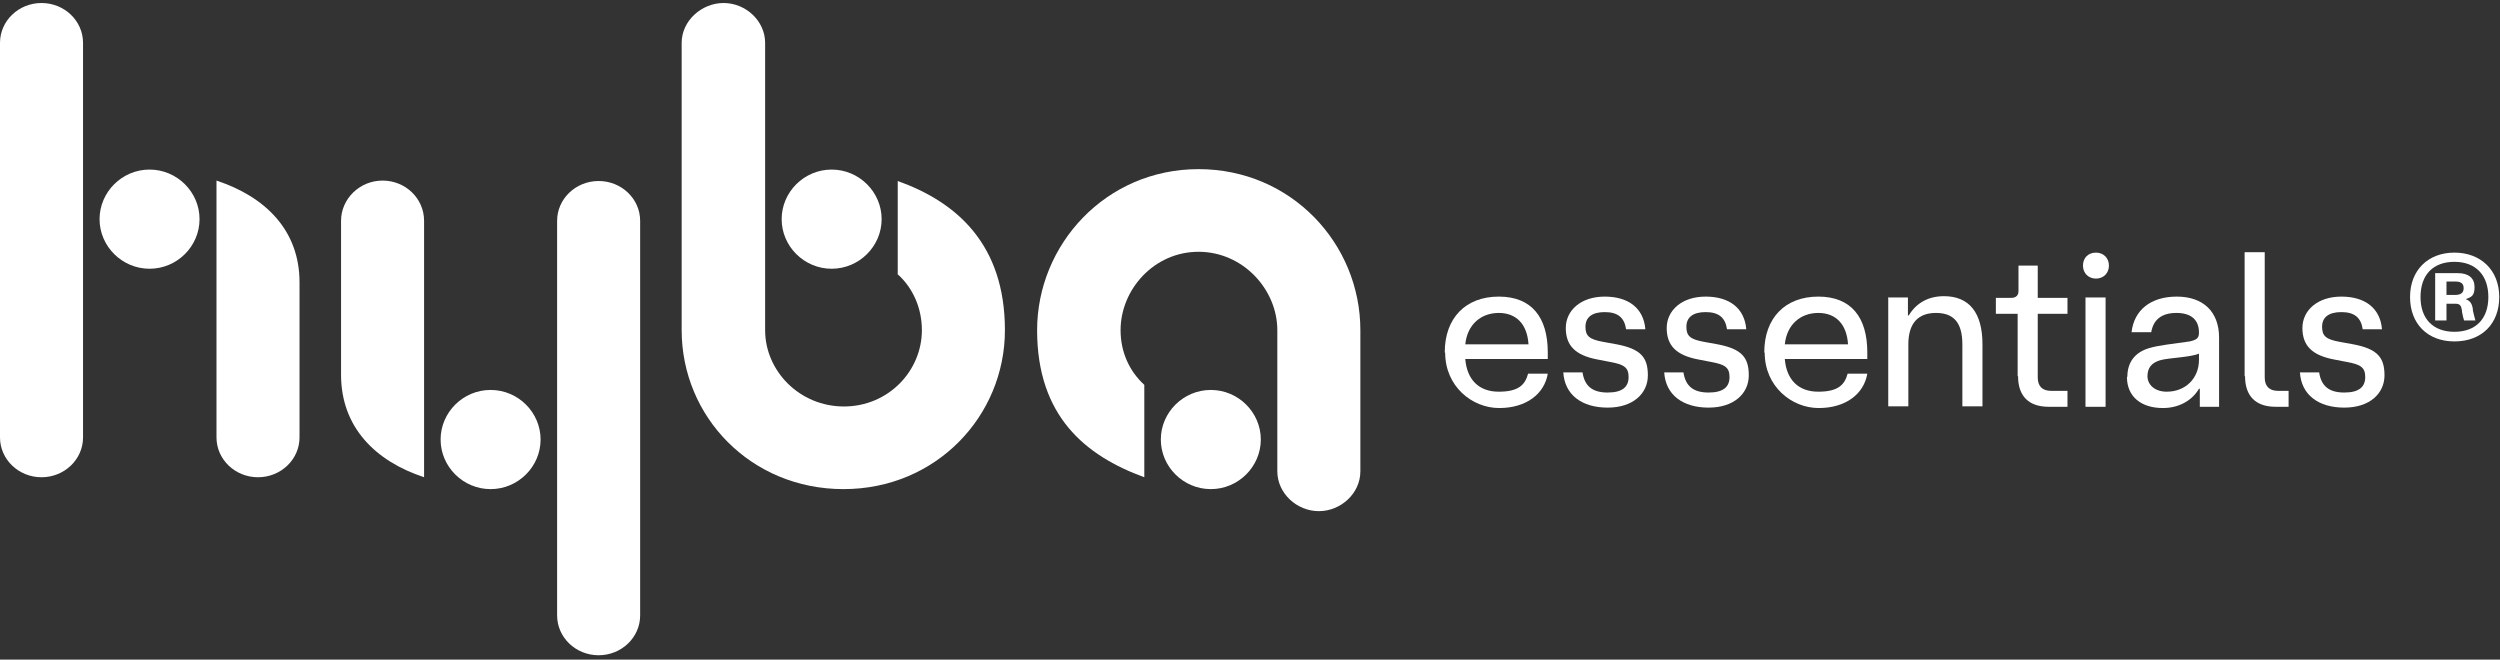
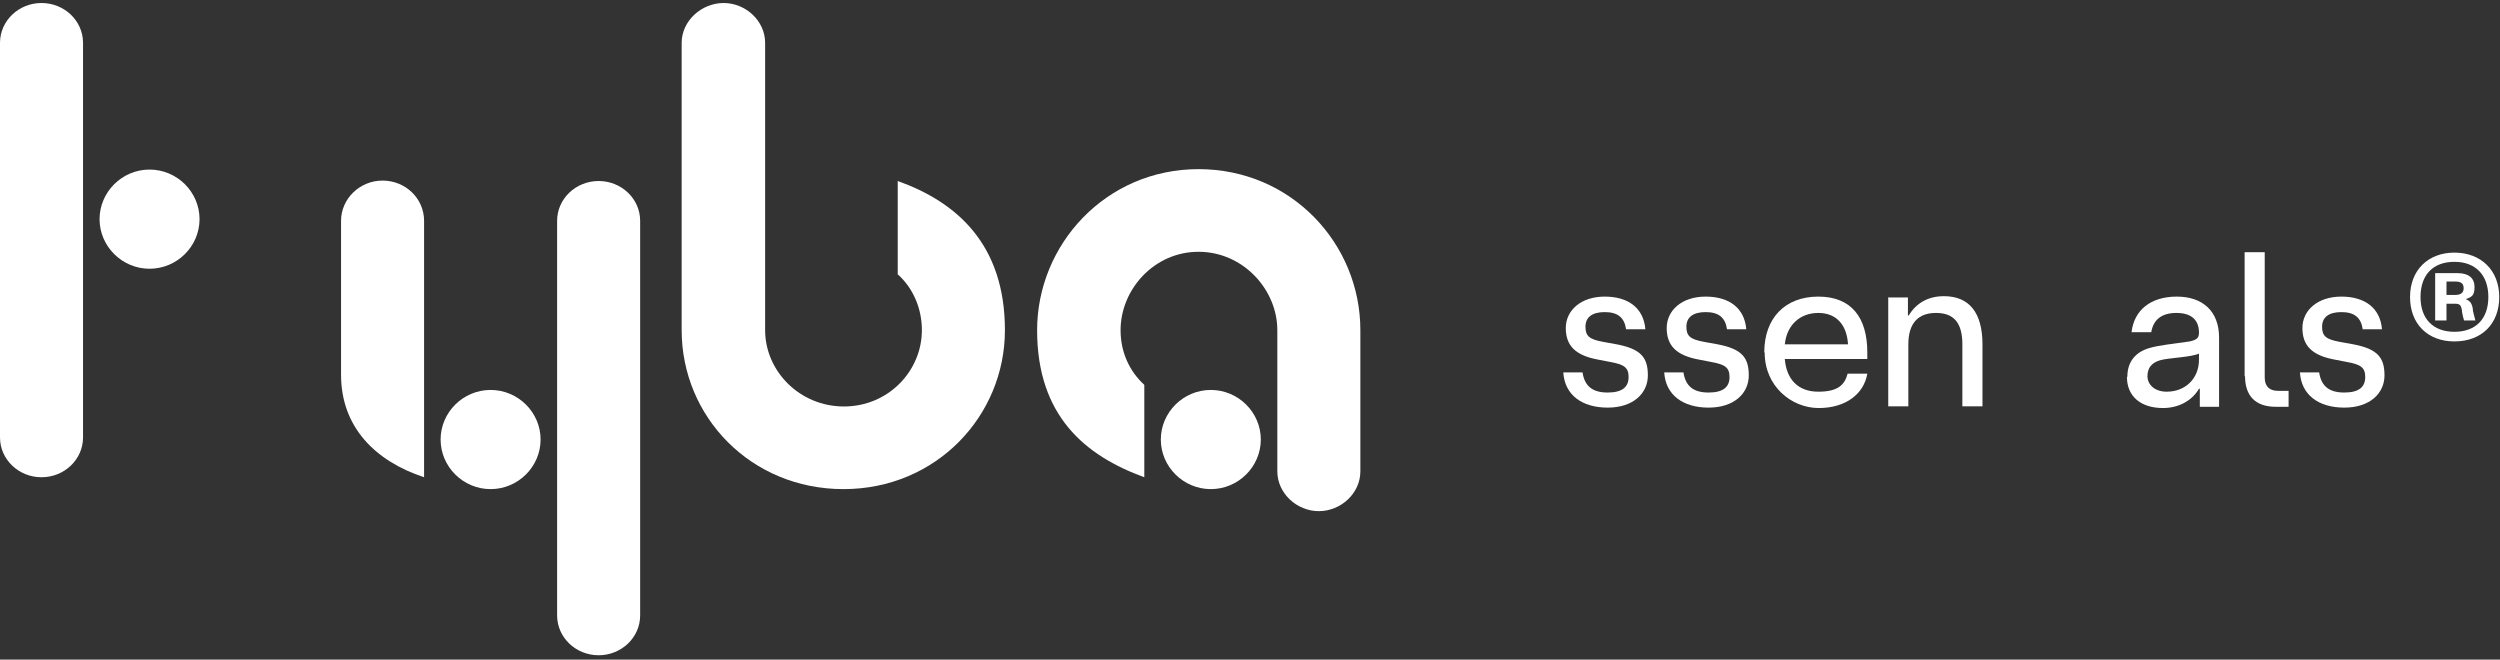
<svg xmlns="http://www.w3.org/2000/svg" width="542" height="143" viewBox="0 0 542 143" fill="none">
  <rect x="0" y="0" width="542" height="143" fill="#333333" stroke="none" />
  <path d="M248.085 103.467V83.437C244.87 80.497 242.941 76.362 242.941 71.584C242.941 62.764 250.197 54.587 259.841 54.587C269.485 54.587 276.925 62.764 276.925 71.584V102.18C276.925 106.958 281.15 110.817 285.926 110.817C290.703 110.817 294.928 106.958 294.928 102.18V71.584C294.928 52.841 279.956 36.67 259.841 36.67C239.726 36.67 224.847 53.025 224.847 71.584C224.847 90.144 235.226 98.781 248.085 103.467Z" fill="white" />
  <path d="M32.423 36.763C26.453 36.763 21.585 41.632 21.585 47.513C21.585 53.393 26.453 58.263 32.423 58.263C38.393 58.263 43.261 53.393 43.261 47.513C43.261 41.632 38.393 36.763 32.423 36.763Z" fill="white" />
  <path d="M18.002 94.831C18.002 99.608 13.961 103.467 9.001 103.467C4.041 103.467 0 99.608 0 94.831V9.29C0 4.512 4.041 0.653 9.001 0.653C13.961 0.653 18.002 4.512 18.002 9.29V94.831Z" fill="white" />
-   <path d="M64.937 94.83C64.937 99.608 60.896 103.467 55.936 103.467C50.976 103.467 46.935 99.608 46.935 94.83V39.151C57.497 42.642 64.937 49.901 64.937 61.202V94.83Z" fill="white" />
  <path d="M106.362 106.04C112.332 106.04 117.2 101.17 117.2 95.29C117.2 89.41 112.332 84.54 106.362 84.54C100.391 84.54 95.523 89.41 95.523 95.29C95.523 101.17 100.391 106.04 106.362 106.04Z" fill="white" />
  <path d="M120.782 47.88C120.782 43.102 124.824 39.243 129.783 39.243C134.743 39.243 138.785 43.102 138.785 47.88V133.42C138.785 138.198 134.743 142.057 129.783 142.057C124.824 142.057 120.782 138.198 120.782 133.42V47.88Z" fill="white" />
  <path d="M73.939 47.88C73.939 43.102 77.98 39.151 82.94 39.151C87.9 39.151 91.941 43.01 91.941 47.88V103.467C81.378 99.975 73.939 92.625 73.939 81.232V47.88Z" fill="white" />
  <path d="M194.72 59.548C197.935 62.489 199.864 66.807 199.864 71.585C199.864 80.405 192.608 88.123 182.963 88.123C173.319 88.123 165.879 80.405 165.879 71.585V9.29C165.879 4.512 161.654 0.653 156.878 0.653C152.102 0.653 147.785 4.512 147.785 9.29V71.585C147.785 90.328 162.757 106.04 182.872 106.04C202.987 106.04 217.866 90.145 217.866 71.585C217.866 53.025 207.487 43.837 194.628 39.243V59.548H194.72Z" fill="white" />
  <path d="M262.505 106.04C268.475 106.04 273.343 101.17 273.343 95.29C273.343 89.41 268.475 84.54 262.505 84.54C256.535 84.54 251.667 89.41 251.667 95.29C251.667 101.17 256.535 106.04 262.505 106.04Z" fill="white" />
-   <path d="M180.3 36.763C174.33 36.763 169.462 41.632 169.462 47.513C169.462 53.393 174.33 58.263 180.3 58.263C186.27 58.263 191.138 53.393 191.138 47.513C191.138 41.632 186.27 36.763 180.3 36.763Z" fill="white" />
-   <path d="M313.223 76.382C313.223 68.935 317.762 64.303 324.935 64.303C332.107 64.303 335.557 68.844 335.557 76.382V77.835H317.671C318.035 82.285 320.577 84.919 324.935 84.919C329.293 84.919 330.655 83.375 331.29 81.014H335.557C334.831 85.373 330.927 88.461 325.026 88.461C319.124 88.461 313.313 83.739 313.313 76.473L313.223 76.382ZM331.381 74.656C331.109 70.297 328.748 67.845 324.935 67.845C321.122 67.845 318.125 70.297 317.671 74.656H331.381Z" fill="white" />
  <path d="M338.917 80.742H343.093C343.547 83.739 345.272 85.101 348.541 85.101C351.809 85.101 353.08 83.829 353.08 81.741C353.08 79.652 352.082 79.016 349.086 78.471L346.271 77.926C341.55 77.018 339.462 74.929 339.462 71.114C339.462 67.3 342.73 64.303 347.905 64.303C353.08 64.303 356.349 66.846 356.712 71.387H352.536C352.173 68.844 350.72 67.663 347.905 67.663C345.091 67.663 343.729 68.844 343.729 70.842C343.729 72.84 344.546 73.567 347.542 74.112L350.538 74.656C355.713 75.656 357.257 77.472 357.257 81.377C357.257 85.283 354.079 88.371 348.541 88.371C343.003 88.371 339.189 85.646 338.917 80.651V80.742Z" fill="white" />
  <path d="M360.797 80.742H364.973C365.427 83.739 367.152 85.101 370.421 85.101C373.689 85.101 374.96 83.829 374.96 81.741C374.96 79.652 373.962 79.016 370.965 78.471L368.151 77.926C363.43 77.018 361.342 74.929 361.342 71.114C361.342 67.3 364.61 64.303 369.785 64.303C374.96 64.303 378.229 66.846 378.592 71.387H374.416C374.052 68.844 372.6 67.663 369.785 67.663C366.971 67.663 365.609 68.844 365.609 70.842C365.609 72.84 366.426 73.567 369.422 74.112L372.418 74.656C377.593 75.656 379.137 77.472 379.137 81.377C379.137 85.283 375.959 88.371 370.421 88.371C364.882 88.371 361.069 85.646 360.797 80.651V80.742Z" fill="white" />
  <path d="M382.496 76.382C382.496 68.935 387.036 64.303 394.208 64.303C401.381 64.303 404.831 68.844 404.831 76.382V77.835H386.945C387.308 82.285 389.85 84.919 394.208 84.919C398.566 84.919 399.928 83.375 400.564 81.014H404.831C404.104 85.373 400.2 88.461 394.299 88.461C388.398 88.461 382.587 83.739 382.587 76.473L382.496 76.382ZM400.654 74.656C400.382 70.297 398.021 67.845 394.208 67.845C390.395 67.845 387.399 70.297 386.945 74.656H400.654Z" fill="white" />
  <path d="M409.462 64.485H413.638V68.39H413.82C415.454 65.666 418.087 64.212 421.446 64.212C426.894 64.212 429.799 67.754 429.799 74.657V88.099H425.441V74.657C425.441 70.025 423.625 67.845 419.721 67.845C415.817 67.845 413.729 70.116 413.729 74.657V88.099H409.371V64.394L409.462 64.485Z" fill="white" />
-   <path d="M437.425 81.559V68.027H432.704V64.575H436.063C437.062 64.575 437.607 64.03 437.607 63.122V57.582H441.783V64.575H448.229V68.027H441.783V81.832C441.783 83.739 442.782 84.738 444.689 84.738H448.229V88.189H444.144C439.786 88.189 437.516 85.828 437.516 81.559H437.425Z" fill="white" />
-   <path d="M454.403 54.767C456.038 54.767 457.218 55.948 457.218 57.583C457.218 59.217 456.038 60.398 454.403 60.398C452.769 60.398 451.589 59.217 451.589 57.583C451.589 55.948 452.678 54.767 454.403 54.767ZM452.134 64.485H456.492V88.19H452.134V64.485Z" fill="white" />
  <path d="M461.213 81.65C461.213 78.562 462.847 76.382 465.934 75.474C468.022 74.838 471.018 74.566 474.741 74.021C476.284 73.657 476.738 73.294 476.738 72.113C476.738 69.298 475.013 67.845 471.835 67.845C468.658 67.845 466.842 69.298 466.388 72.023H462.121C462.666 67.209 466.297 64.303 471.926 64.303C477.555 64.303 481.096 67.481 481.096 73.203V88.189H476.92V84.284H476.738C475.195 86.917 472.289 88.461 468.93 88.461C464.118 88.461 461.122 85.918 461.122 81.741L461.213 81.65ZM469.747 84.919C473.833 84.919 476.738 82.013 476.738 78.017V76.654C475.013 77.472 470.11 77.563 468.295 78.108C466.479 78.653 465.571 79.743 465.571 81.559C465.571 83.375 467.114 84.919 469.747 84.919Z" fill="white" />
  <path d="M486.634 81.559V54.676H490.992V81.832C490.992 83.739 491.99 84.738 493.897 84.738H496.167V88.189H493.352C488.994 88.189 486.725 85.828 486.725 81.559H486.634Z" fill="white" />
  <path d="M498.618 80.742H502.795C503.249 83.739 504.974 85.101 508.242 85.101C511.511 85.101 512.782 83.829 512.782 81.741C512.782 79.652 511.783 79.016 508.787 78.471L505.972 77.926C501.251 77.018 499.163 74.929 499.163 71.114C499.163 67.3 502.431 64.303 507.607 64.303C512.782 64.303 516.05 66.846 516.413 71.387H512.237C511.874 68.844 510.421 67.663 507.607 67.663C504.792 67.663 503.43 68.844 503.43 70.842C503.43 72.84 504.247 73.567 507.243 74.112L510.239 74.656C515.415 75.656 516.958 77.472 516.958 81.377C516.958 85.283 513.78 88.371 508.242 88.371C502.704 88.371 498.891 85.646 498.618 80.651V80.742Z" fill="white" />
  <path d="M530.396 63.94H532.303C533.483 63.94 534.118 63.486 534.118 62.487C534.118 61.488 533.574 61.034 532.303 61.034H530.396V64.031V63.94ZM527.945 69.389V59.217H532.847C535.208 59.217 536.479 60.307 536.479 62.215C536.479 64.122 535.843 64.394 534.572 64.848C535.48 65.212 535.934 65.757 536.116 67.028V67.3C536.297 68.118 536.479 68.754 536.661 69.48H534.209C534.028 68.935 533.937 68.481 533.755 67.573V67.3C533.574 66.211 533.301 65.847 532.303 65.847H530.396V69.48H527.945V69.389ZM524.767 64.394C524.767 69.117 527.491 71.932 532.121 71.932C536.751 71.932 539.475 69.117 539.475 64.394C539.475 59.672 536.751 56.765 532.121 56.765C527.491 56.765 524.767 59.581 524.767 64.394ZM532.121 74.021C526.31 74.021 522.497 70.207 522.497 64.394C522.497 58.582 526.401 54.767 532.121 54.767C537.841 54.767 541.836 58.582 541.836 64.394C541.836 70.207 538.022 74.021 532.121 74.021Z" fill="white" />
</svg>